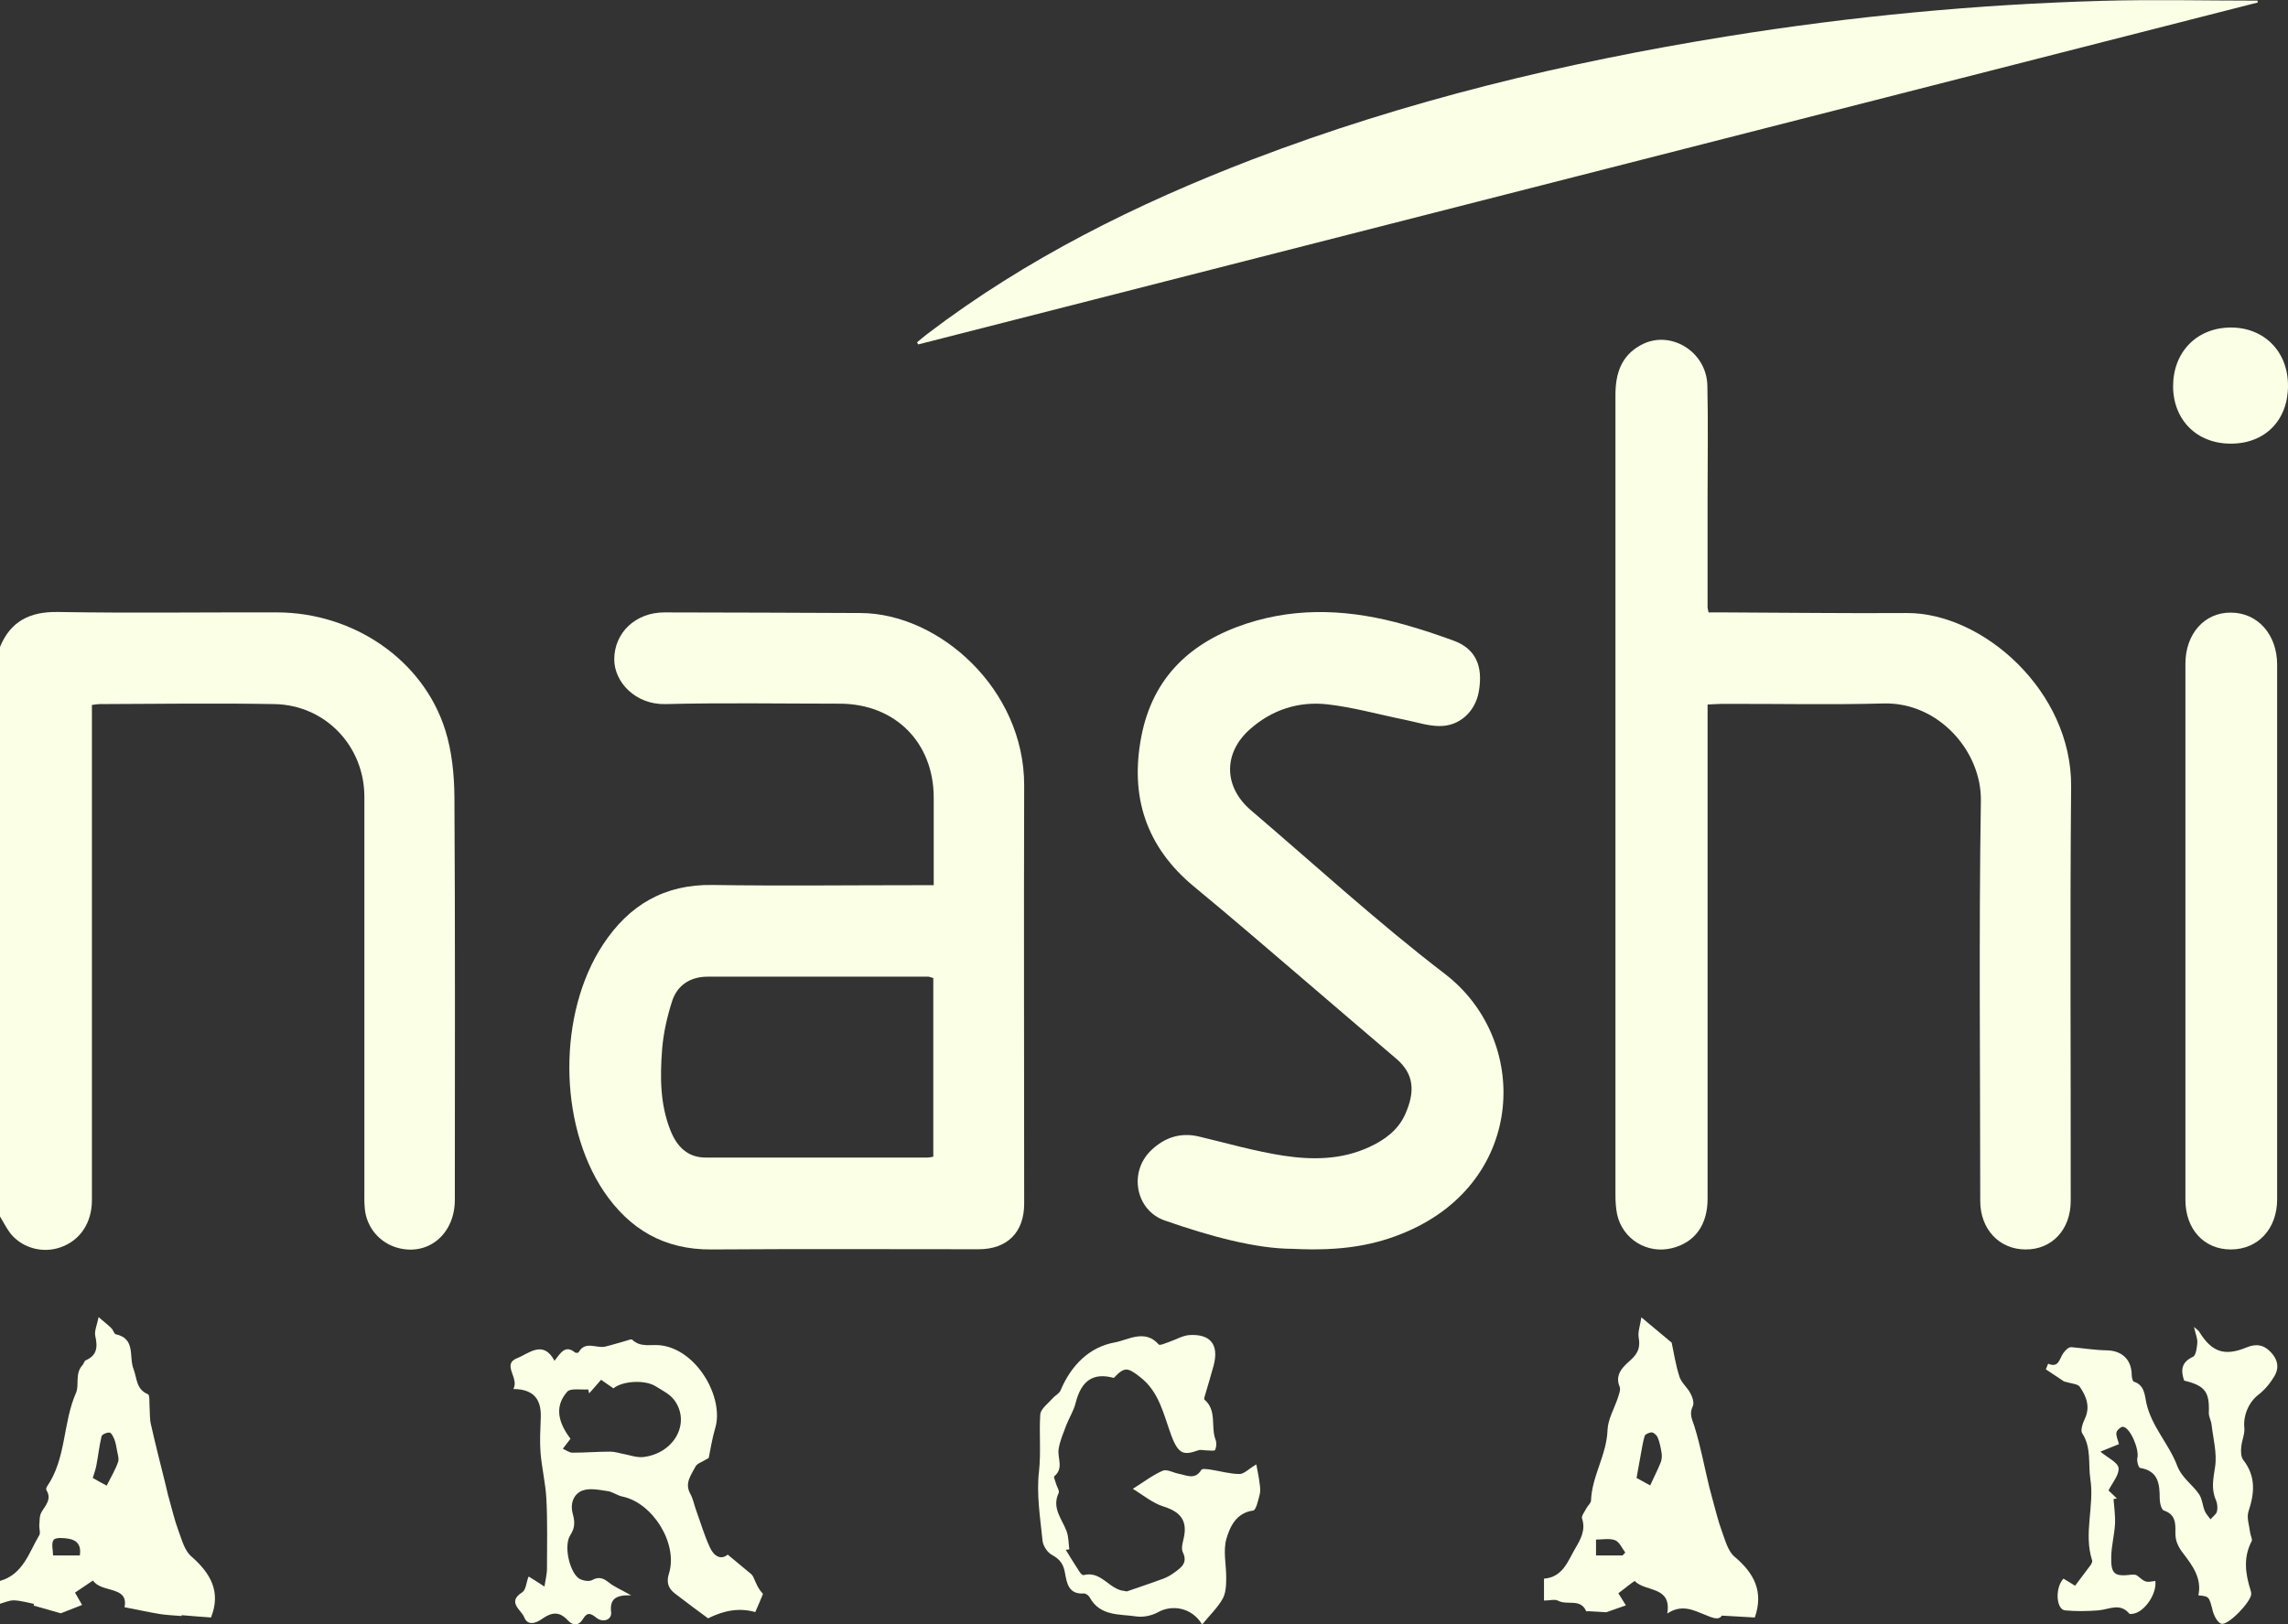
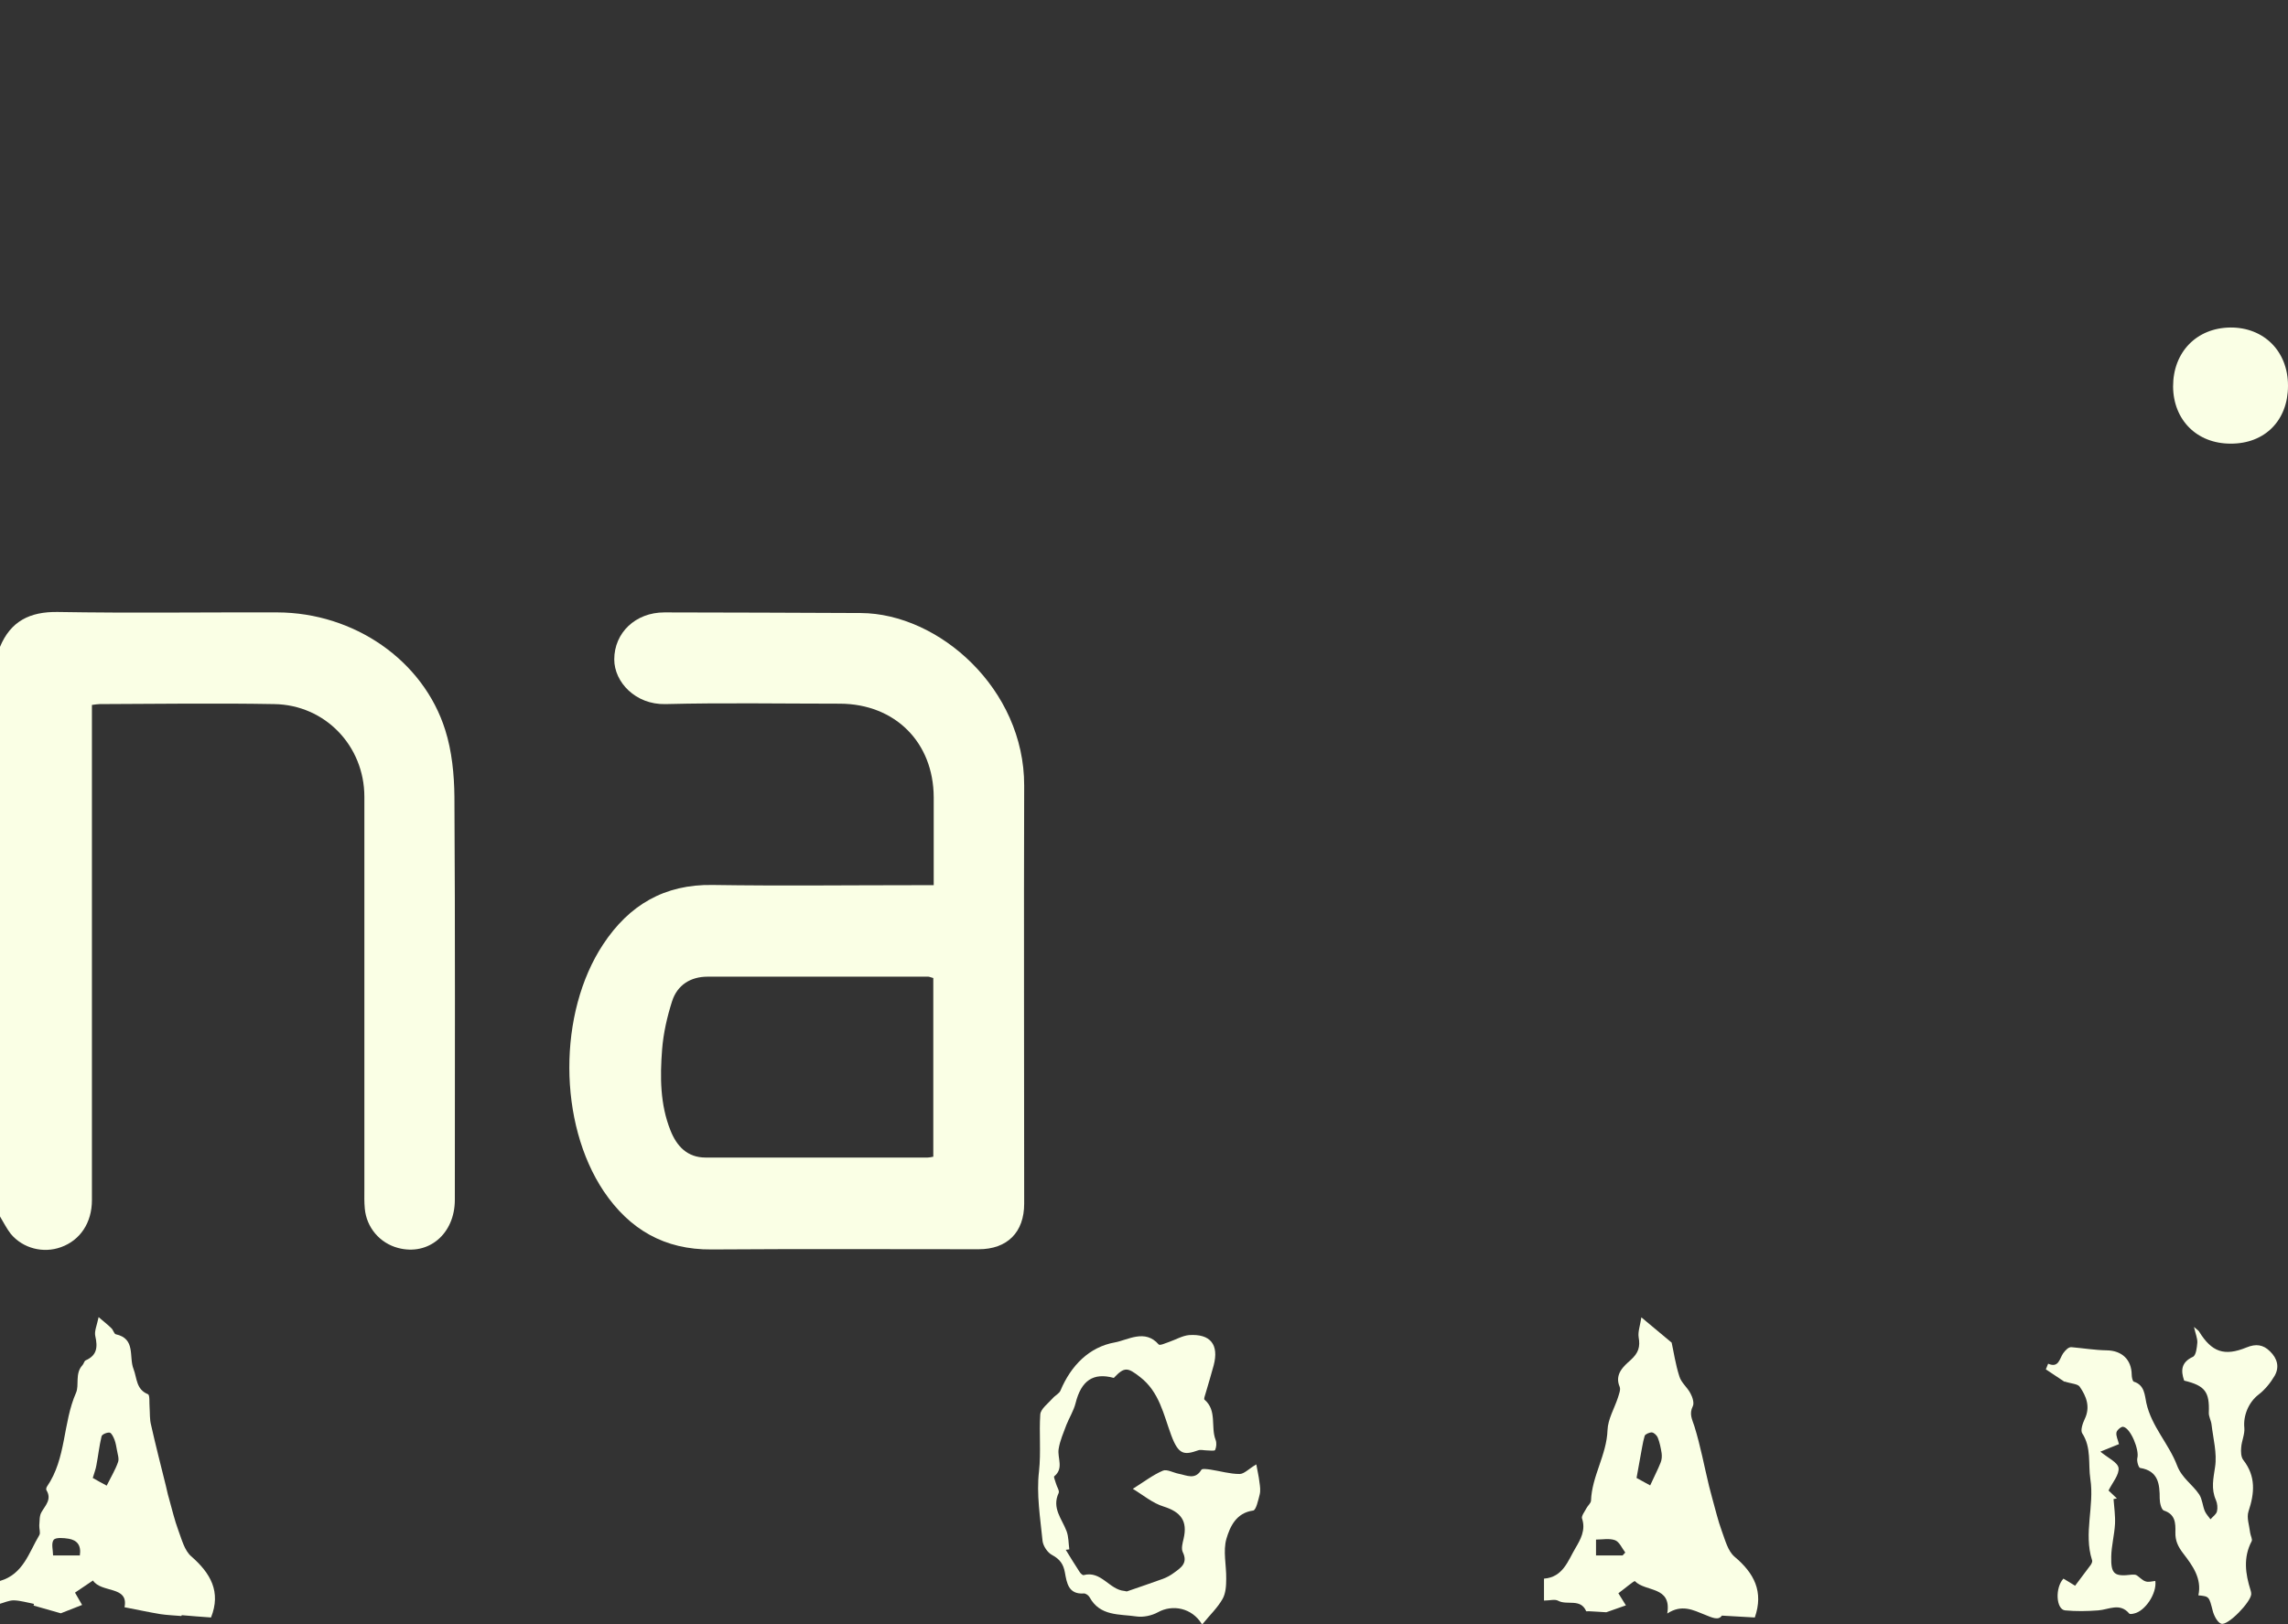
<svg xmlns="http://www.w3.org/2000/svg" id="Layer_2" data-name="Layer 2" viewBox="0 0 109.51 77.77">
  <rect x="0" y="0" width="109.51" height="77.77" fill="#333333" stroke="none" />
  <defs>
    <style>
      .cls-1 {
        fill: #faffe5;
        stroke-width: 0px;
      }
    </style>
  </defs>
  <g id="Layer_1-2" data-name="Layer 1">
    <g>
      <path class="cls-1" d="M0,30.97c.51-1.23,1.43-1.69,2.76-1.67,3.5.06,7,.01,10.51.02,3.67.01,6.99,2.29,8.04,5.63.32,1.01.43,2.13.44,3.2.04,6.43.02,12.86.02,19.29,0,1.64-1.26,2.69-2.71,2.31-.88-.23-1.52-.98-1.6-1.89-.03-.31-.02-.61-.02-.92,0-6.26,0-12.53,0-18.79,0-2.43-1.87-4.4-4.31-4.44-2.78-.05-5.57-.01-8.36,0-.1,0-.2.02-.37.04,0,.28,0,.54,0,.8,0,7.64,0,15.27,0,22.91,0,1.08-.56,1.92-1.48,2.25-.85.31-1.82.06-2.4-.63C.31,58.81.17,58.52,0,58.24c0-9.09,0-18.18,0-27.27Z" />
      <path class="cls-1" d="M0,75.69c1.11-.32,1.38-1.35,1.88-2.19.07-.11-.01-.31,0-.47.02-.22,0-.46.11-.64.19-.33.5-.61.23-1.05-.02-.04,0-.13.03-.17.93-1.35.75-3.04,1.39-4.49.16-.36-.06-.92.3-1.31.07-.07.09-.21.16-.24.55-.24.58-.64.46-1.17-.05-.23.08-.51.16-.9.29.25.46.38.61.53.09.08.13.27.21.29.97.21.62,1.08.85,1.66.17.44.12.98.69,1.21.1.04.06.41.08.63.02.28,0,.57.07.84.22.98.47,1.95.71,2.92.05.19.08.38.14.57.15.53.27,1.06.46,1.57.16.43.29.95.61,1.23.93.81,1.44,1.7.95,2.93-.46-.03-.93-.07-1.4-.11,0,.01-.01.02-.02.04-.33-.03-.67-.04-1-.09-.55-.09-1.09-.21-1.72-.33.21-1.04-1.11-.67-1.51-1.28-.29.2-.58.39-.86.58.16.27.27.47.34.59-.38.15-.64.25-1.02.4-.34-.1-.82-.23-1.3-.37,0-.03.01-.06.02-.08-.32-.06-.64-.16-.97-.17-.23,0-.46.11-.68.17,0-.37,0-.74,0-1.11ZM5.11,71.12c.22-.44.42-.77.54-1.12.06-.16-.02-.37-.05-.56-.03-.17-.06-.35-.12-.51-.05-.13-.14-.32-.23-.34-.12-.02-.37.08-.39.18-.11.46-.16.93-.25,1.4-.03.17-.09.33-.17.59.19.11.46.26.67.37ZM3.82,74.48c.08-.51-.14-.74-.53-.81-.24-.04-.62-.07-.72.05-.13.17-.03.5-.03.75h1.27Z" />
-       <path class="cls-1" d="M81.81,29.32c.25,0,.49,0,.73,0,2.91.01,5.82.05,8.72.03,3.64-.02,7.91,3.74,7.87,8.31-.06,6.61-.01,13.23-.02,19.84,0,1.37-.9,2.33-2.16,2.32-1.26,0-2.17-.97-2.17-2.32,0-6.39-.07-12.78.03-19.16.04-2.36-2.02-4.73-4.66-4.66-2.58.07-5.16.01-7.74.02-.2,0-.4.02-.68.03,0,.3,0,.55,0,.81,0,7.62,0,15.23,0,22.85,0,1.26-.61,2.1-1.71,2.37-1.18.29-2.36-.43-2.62-1.62-.06-.3-.08-.61-.08-.91,0-12.77,0-25.55,0-38.32,0-1.01.27-1.87,1.2-2.38,1.39-.78,3.17.28,3.2,1.94.04,1.76.01,3.52.01,5.28,0,1.78,0,3.56,0,5.34,0,.04.02.08.05.24Z" />
      <path class="cls-1" d="M44.69,42.38c0-.48,0-.9,0-1.32,0-.96,0-1.92,0-2.89-.01-2.63-1.85-4.47-4.49-4.48-2.79,0-5.57-.05-8.36.02-1.42.03-2.44-1.05-2.44-2.14,0-1.27,1.01-2.25,2.4-2.25,3.13,0,6.27.02,9.4.03,3.74.02,7.83,3.63,7.82,8.26-.02,6.67,0,13.35,0,20.02,0,1.37-.81,2.18-2.18,2.18-4.26,0-8.52-.02-12.78.01-2.26.02-3.93-.96-5.16-2.78-2.19-3.27-2.2-8.55-.03-11.83,1.24-1.88,2.93-2.88,5.24-2.84,3.28.05,6.55.01,9.83.01h.75ZM44.65,46.82c-.11-.03-.17-.06-.22-.06-3.52,0-7.04,0-10.56,0-.82,0-1.45.4-1.7,1.17-.24.75-.42,1.54-.48,2.32-.1,1.3-.1,2.62.4,3.87.3.76.81,1.3,1.68,1.3,3.54,0,7.08,0,10.63,0,.08,0,.16-.02.27-.04v-8.56Z" />
-       <path class="cls-1" d="M61.89,59.79c-1.77,0-3.98-.6-6.15-1.36-1.37-.48-1.73-2.28-.67-3.33.63-.62,1.4-.9,2.3-.69,1.35.32,2.69.71,4.06.92,1.38.21,2.78.2,4.1-.41.74-.34,1.39-.81,1.73-1.58.47-1.06.44-1.92-.44-2.66-1.44-1.22-2.86-2.45-4.29-3.67-1.79-1.53-3.57-3.07-5.39-4.57-2.29-1.9-3.07-4.31-2.51-7.19.55-2.84,2.38-4.53,5.05-5.4,2.52-.82,5.05-.65,7.56.06.79.22,1.56.48,2.33.76,1.04.38,1.43,1.19,1.21,2.44-.17.97-.94,1.68-1.92,1.65-.54-.01-1.08-.19-1.62-.3-1.24-.25-2.47-.6-3.72-.74-1.37-.15-2.64.26-3.69,1.19-1.29,1.14-1.27,2.76.04,3.88,3.08,2.63,6.08,5.38,9.29,7.84,4.08,3.13,3.89,9.86-1.81,12.33-1.5.65-3.1.95-5.47.83Z" />
-       <path class="cls-1" d="M108.06.12c-21.37,5.46-42.74,10.91-64.11,16.37-.02-.03-.04-.07-.06-.1.16-.13.32-.27.49-.4,4.74-3.61,10.02-6.23,15.57-8.36,7.35-2.81,14.95-4.64,22.71-5.89,5.95-.96,11.94-1.53,17.96-1.7,2.47-.07,4.95-.01,7.43-.01,0,.03.01.06.02.09Z" />
-       <path class="cls-1" d="M104.6,44.61c0-4.28,0-8.56,0-12.83,0-1.43.91-2.46,2.17-2.45,1.29,0,2.22,1.05,2.22,2.49,0,8.53,0,17.07,0,25.6,0,1.42-.92,2.4-2.22,2.4-1.28,0-2.17-.97-2.17-2.37,0-4.28,0-8.56,0-12.83Z" />
-       <path class="cls-1" d="M33.91,69.81c-.29.18-.54.25-.62.4-.2.4-.54.79-.25,1.31.13.23.18.51.27.76.22.61.4,1.23.67,1.81.18.4.52.62.85.34.37.31.68.57,1,.83.09.07.19.15.23.25.12.27.22.55.46.8-.12.29-.24.58-.37.87-.76-.21-1.47-.09-2.26.3-.5-.37-1.05-.77-1.59-1.19-.31-.24-.42-.53-.28-.96.44-1.43-.78-3.38-2.23-3.68-.25-.05-.47-.23-.71-.26-.41-.06-.87-.16-1.22-.02-.39.16-.58.59-.45,1.09.09.34.14.65-.11,1.03-.35.53-.01,1.85.44,2.1.17.09.45.14.6.06.34-.19.56-.08.82.13.26.2.57.33,1.05.6-.77-.03-1.03.2-.96.81.04.36-.39.52-.71.26-.26-.21-.43-.28-.63.05-.22.37-.51.33-.75.06-.39-.42-.76-.37-1.19-.07-.3.22-.71.37-.88-.06-.13-.35-.85-.72-.09-1.2.17-.11.19-.46.29-.73-.02,0,.03-.02.05,0,.24.15.48.3.72.46.04-.29.12-.58.12-.88,0-1.11.03-2.22-.03-3.33-.04-.74-.22-1.47-.28-2.22-.04-.53-.01-1.06.01-1.59.05-.88-.27-1.43-1.31-1.44.3-.53-.58-1.18.19-1.48.54-.21,1.24-.89,1.78.13.3-.38.51-.78.98-.4.03.03.15.02.17,0,.32-.58.85-.18,1.28-.28.34-.08.67-.19,1-.28.1-.03.25-.09.29-.05.4.39.9.21,1.37.27,1.76.22,3.04,2.55,2.6,3.97-.15.51-.23,1.04-.31,1.43ZM27.3,68.89c-.16.21-.26.34-.36.47.15.07.31.19.46.19.6,0,1.2-.05,1.81-.05.19,0,.39.06.58.1.33.06.67.19.99.16,1.49-.17,2.29-1.63,1.5-2.72-.21-.29-.58-.47-.9-.67-.51-.32-1.58-.26-2.02.1-.19-.13-.38-.26-.59-.41-.21.24-.39.45-.57.65-.02-.06-.03-.13-.05-.19-.34.03-.84-.07-1,.11-.67.76-.37,1.55.15,2.25Z" />
      <path class="cls-1" d="M82.42,77.34c-.16.26-.47.11-.84-.04-.53-.21-1.08-.51-1.78-.05.22-1.33-1.04-1.02-1.55-1.55-.03-.03-.53.39-.79.58.16.25.27.43.36.58-.37.13-.65.23-.94.33-.25-.02-.55-.03-.84-.05-.04,0-.11.01-.12,0-.27-.63-.91-.27-1.34-.5-.16-.09-.4-.01-.68-.01v-1.05c.92-.07,1.15-.87,1.51-1.47.23-.39.5-.86.31-1.41-.04-.12.13-.33.21-.49.07-.13.21-.24.22-.36.04-1.18.75-2.19.79-3.38.02-.53.33-1.04.5-1.56.05-.17.14-.38.08-.52-.26-.61.22-1,.52-1.27.39-.35.47-.64.39-1.1-.04-.26.07-.55.13-.95.53.44.92.77,1.45,1.21.09.4.18,1.03.37,1.62.09.3.38.52.53.81.1.18.19.47.11.62-.18.37-.03.62.08.96.29.93.47,1.91.7,2.86.05.19.1.38.15.57.15.53.27,1.06.46,1.58.16.43.29.96.61,1.23.94.79,1.4,1.67.97,2.91-.45-.03-.92-.05-1.58-.09ZM78.98,71.12c.2-.44.37-.76.5-1.09.06-.14.07-.31.05-.46-.04-.25-.09-.5-.18-.73-.04-.11-.17-.24-.28-.26-.11-.01-.32.08-.35.16-.1.33-.14.68-.21,1.02-.05.3-.11.6-.18,1,.15.08.42.23.64.35ZM77.66,74.47s.09-.09.13-.14c-.16-.21-.28-.51-.49-.59-.27-.1-.6-.03-.91-.03v.76h1.26Z" />
      <path class="cls-1" d="M98.82,66.16c-.21-.14-.5-.33-.9-.6,0,0,.05-.13.11-.27.51.22.54-.24.72-.5.12-.16.26-.31.41-.29.56.05,1.11.14,1.67.15.73.01,1.19.44,1.2,1.17,0,.11.04.31.1.33.52.16.52.65.6,1.02.25,1.13,1.08,1.96,1.47,2.99.23.61.74.91,1.06,1.39.15.23.16.54.27.8.06.14.18.26.27.39.11-.13.28-.24.31-.38.04-.16.02-.38-.05-.54-.24-.54-.12-1.04-.04-1.59.1-.65-.09-1.35-.17-2.03-.02-.19-.14-.38-.13-.57.04-.99-.18-1.29-1.18-1.53-.17-.49-.14-.88.42-1.14.15-.07.19-.44.21-.68.01-.2-.08-.4-.16-.75.17.15.23.18.25.23.6.97,1.2,1.19,2.27.75.44-.18.79-.14,1.12.19.35.34.46.75.22,1.17-.2.34-.46.66-.77.9-.47.36-.74,1-.68,1.59.03.3-.13.63-.15.94-.02.2-.01.46.1.6.61.78.54,1.59.25,2.46-.1.3.04.68.08,1.03.02.14.12.31.07.4-.41.78-.3,1.56-.05,2.35.02.06.03.12.03.18-.01.37-1.1,1.51-1.43,1.42-.18-.05-.35-.38-.41-.61-.18-.69-.16-.7-.69-.75.18-.81-.29-1.44-.72-2-.26-.34-.39-.62-.38-1.02.01-.44,0-.86-.55-1.04-.12-.04-.2-.37-.2-.57,0-.69-.06-1.33-.94-1.47-.07-.01-.17-.33-.13-.48.1-.38-.32-1.43-.68-1.49-.09-.02-.3.16-.32.27-.03.17.07.35.12.56-.27.11-.53.21-.89.36.36.3.83.51.87.78.04.32-.29.7-.48,1.08.11.11.26.24.4.38-.05.01-.11.02-.16.03.03.4.09.8.07,1.2-.03.52-.17,1.04-.18,1.55-.02.85.15.97.98.87.07,0,.16-.01.22.02.15.09.28.25.44.3.14.05.31,0,.47-.02.08.6-.49,1.45-1.02,1.56-.08.02-.2.04-.23,0-.45-.53-.97-.19-1.48-.15-.53.04-1.06.05-1.59,0-.43-.05-.49-1.07-.08-1.52.17.1.34.2.56.34.25-.33.5-.66.75-1,.04-.06.09-.16.06-.23-.41-1.28.12-2.59-.08-3.88-.11-.73.06-1.5-.39-2.19-.09-.14.02-.47.12-.68.28-.58.08-1.09-.24-1.55-.1-.14-.4-.14-.73-.25Z" />
      <path class="cls-1" d="M57.52,77.75c-.47-.77-1.4-.95-2.1-.56-.29.16-.7.25-1.03.2-.81-.12-1.74,0-2.24-.92-.05-.09-.19-.19-.28-.18-.73.05-.81-.5-.9-1-.07-.4-.24-.64-.61-.84-.22-.11-.43-.43-.46-.67-.11-1.11-.3-2.25-.17-3.34.1-.92,0-1.82.06-2.72.02-.27.38-.53.6-.78.11-.13.31-.22.37-.37.5-1.19,1.37-2.08,2.6-2.3.62-.11,1.44-.66,2.1.1.05.06.32-.06.49-.12.32-.11.64-.3.96-.33,1.03-.07,1.44.46,1.18,1.45-.12.45-.26.9-.39,1.35-.03.1-.09.26-.05.29.61.52.29,1.3.53,1.92.06.15.04.35-.02.49-.03.06-.27.02-.41.02-.14,0-.29-.05-.41,0-.66.23-.93.22-1.28-.72-.37-1-.57-2.08-1.49-2.79-.6-.47-.75-.5-1.26.04-.99-.27-1.56.13-1.83,1.21-.09.36-.3.69-.44,1.04-.14.38-.31.76-.37,1.15-.07.43.26.93-.21,1.31-.04.03.05.22.08.34.04.16.18.35.13.46-.34.72.16,1.24.38,1.83.1.27.09.58.13.87-.06,0-.12.02-.17.02.22.36.44.72.67,1.07.04.06.14.16.19.14.84-.22,1.22.7,1.95.76.04,0,.09.03.12.02.57-.2,1.15-.39,1.72-.6.19-.07.37-.17.53-.29.33-.24.68-.46.42-.99-.08-.17-.01-.43.04-.64.2-.85-.13-1.28-.95-1.54-.53-.16-1-.56-1.48-.85.54-.34.97-.67,1.44-.87.19-.08.5.1.76.15.38.07.78.31,1.08-.19.04-.07.29-.03.44-.01.46.07.93.21,1.39.21.22,0,.44-.25.8-.46.05.29.12.57.15.85.03.2.06.41.01.6-.07.27-.17.74-.31.76-.82.11-1.11.78-1.28,1.35-.17.59,0,1.27-.01,1.91,0,.33-.02.71-.18.98-.24.42-.6.76-.95,1.19Z" />
      <path class="cls-1" d="M109.51,18.47c0,1.66-1.11,2.78-2.75,2.77-1.61,0-2.74-1.13-2.75-2.74,0-1.64,1.12-2.8,2.74-2.82,1.61-.01,2.76,1.14,2.76,2.78Z" />
    </g>
  </g>
</svg>